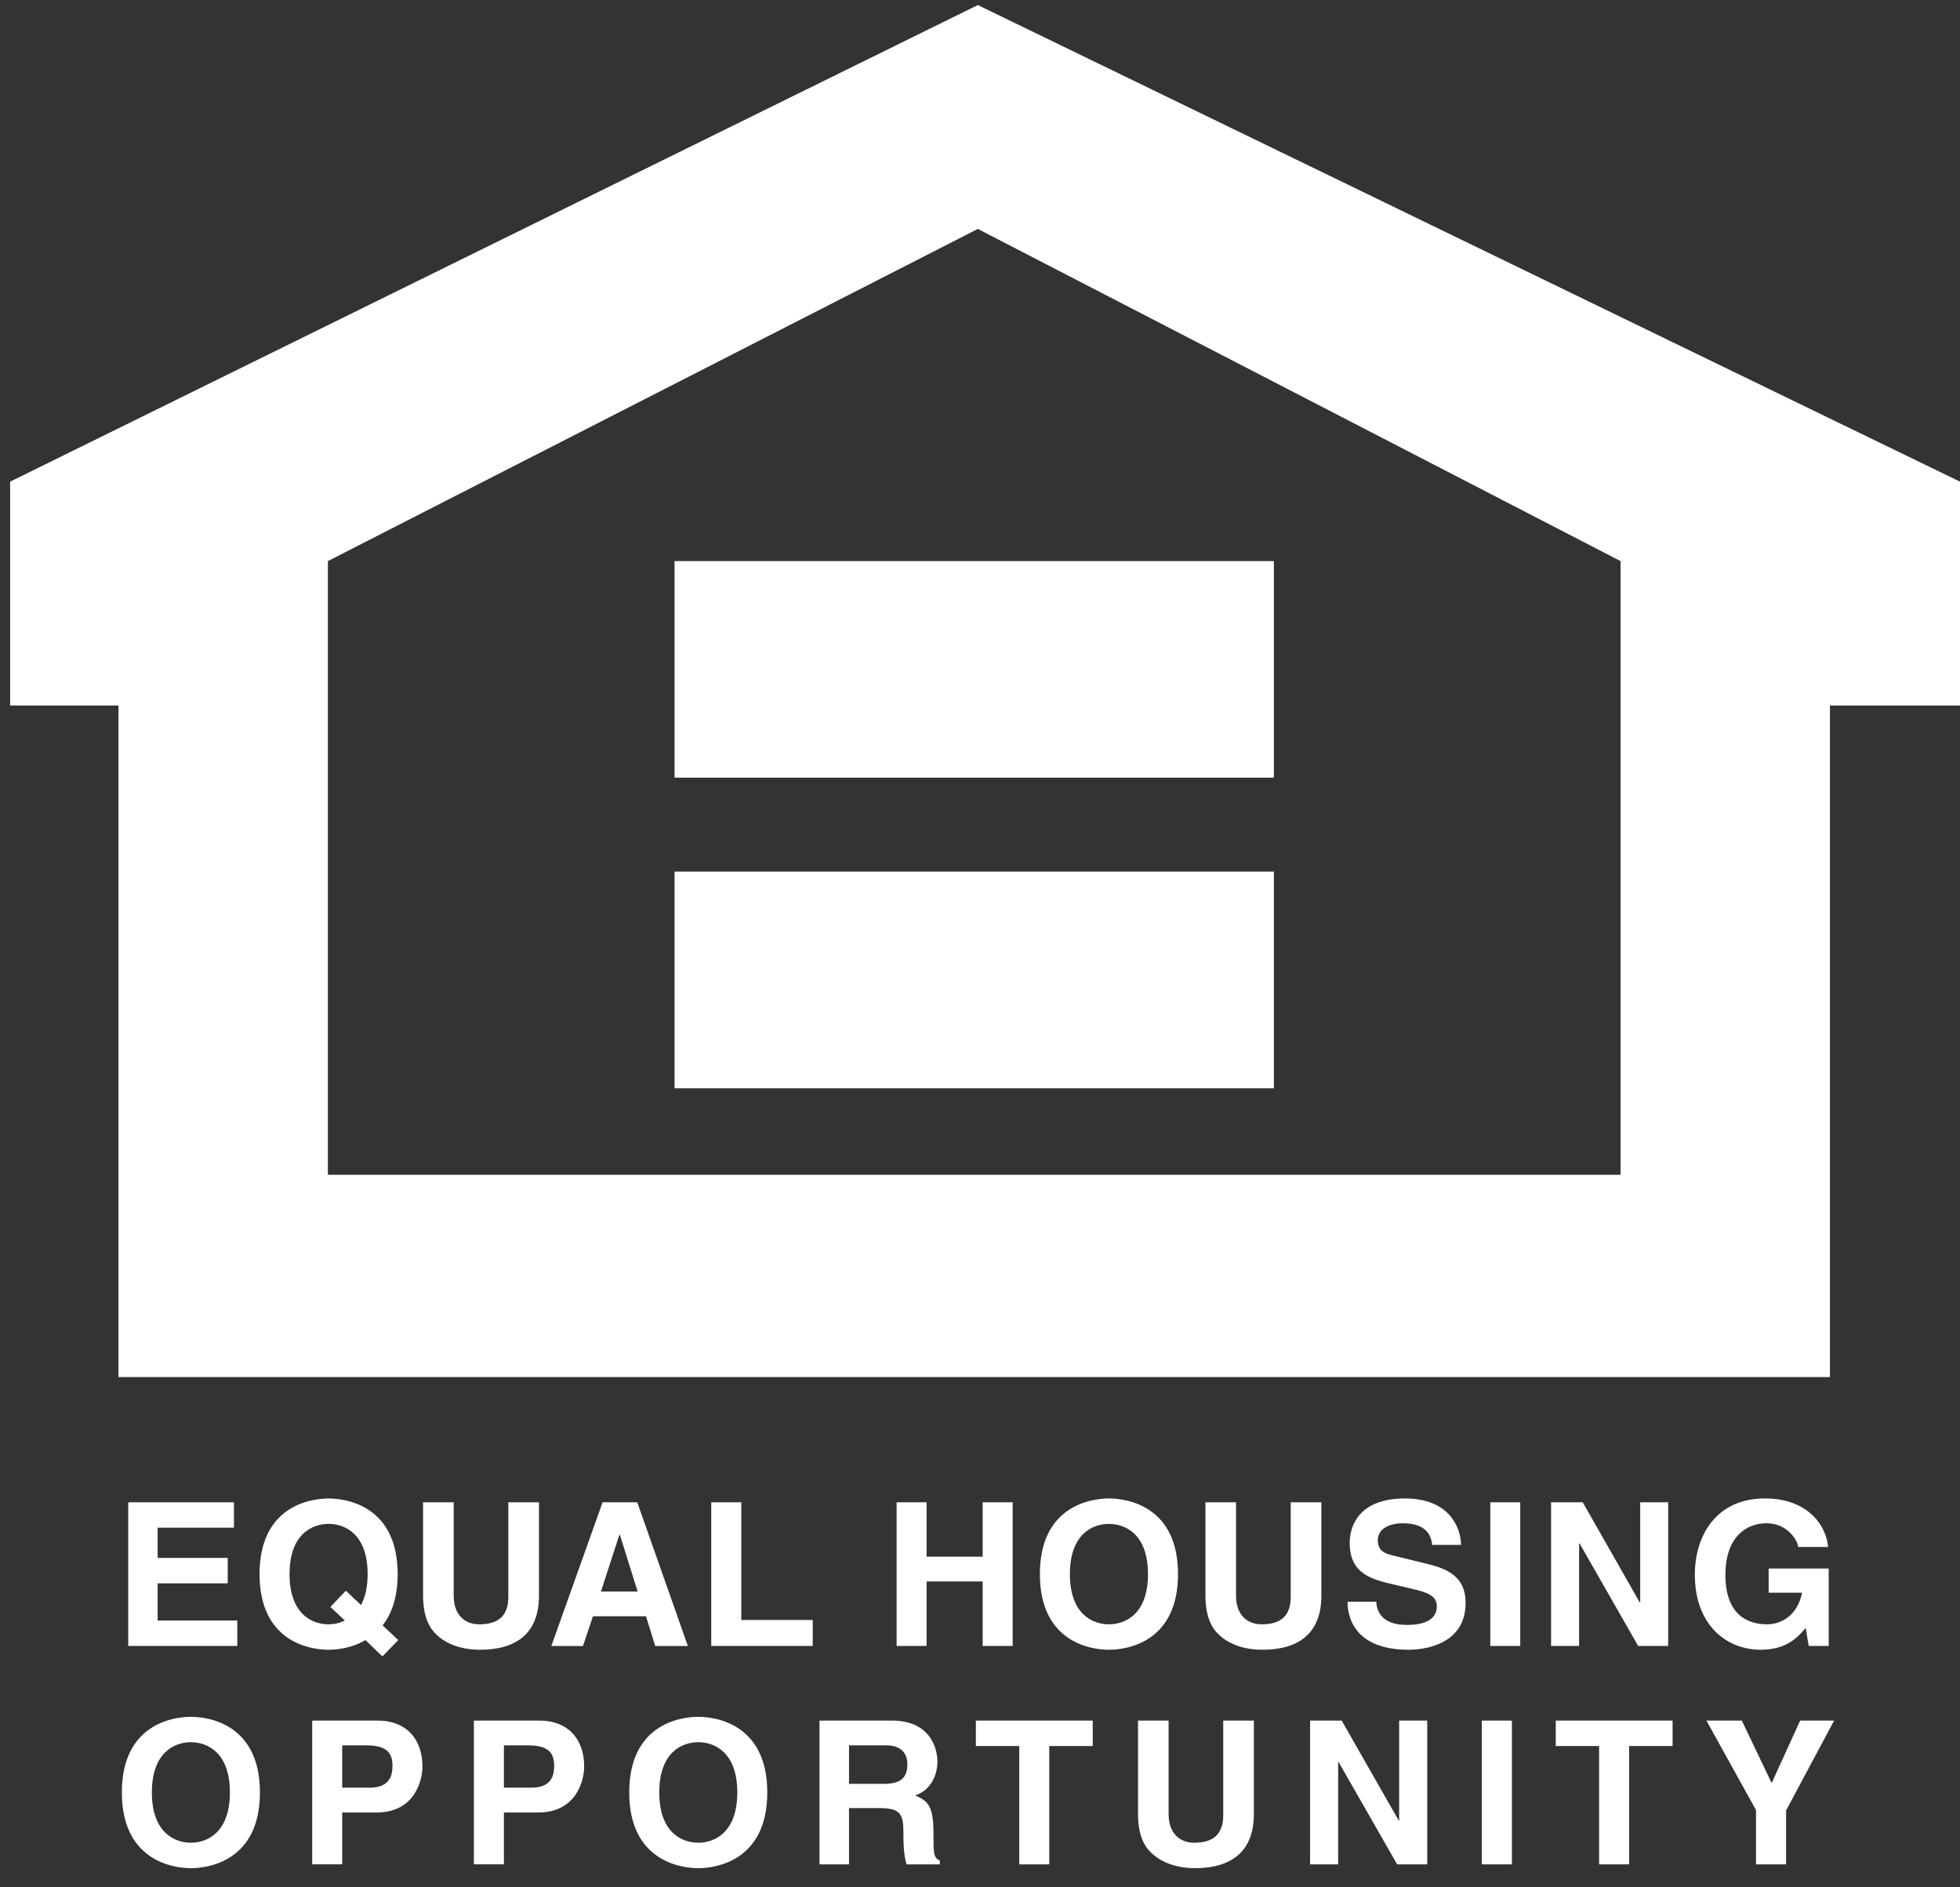
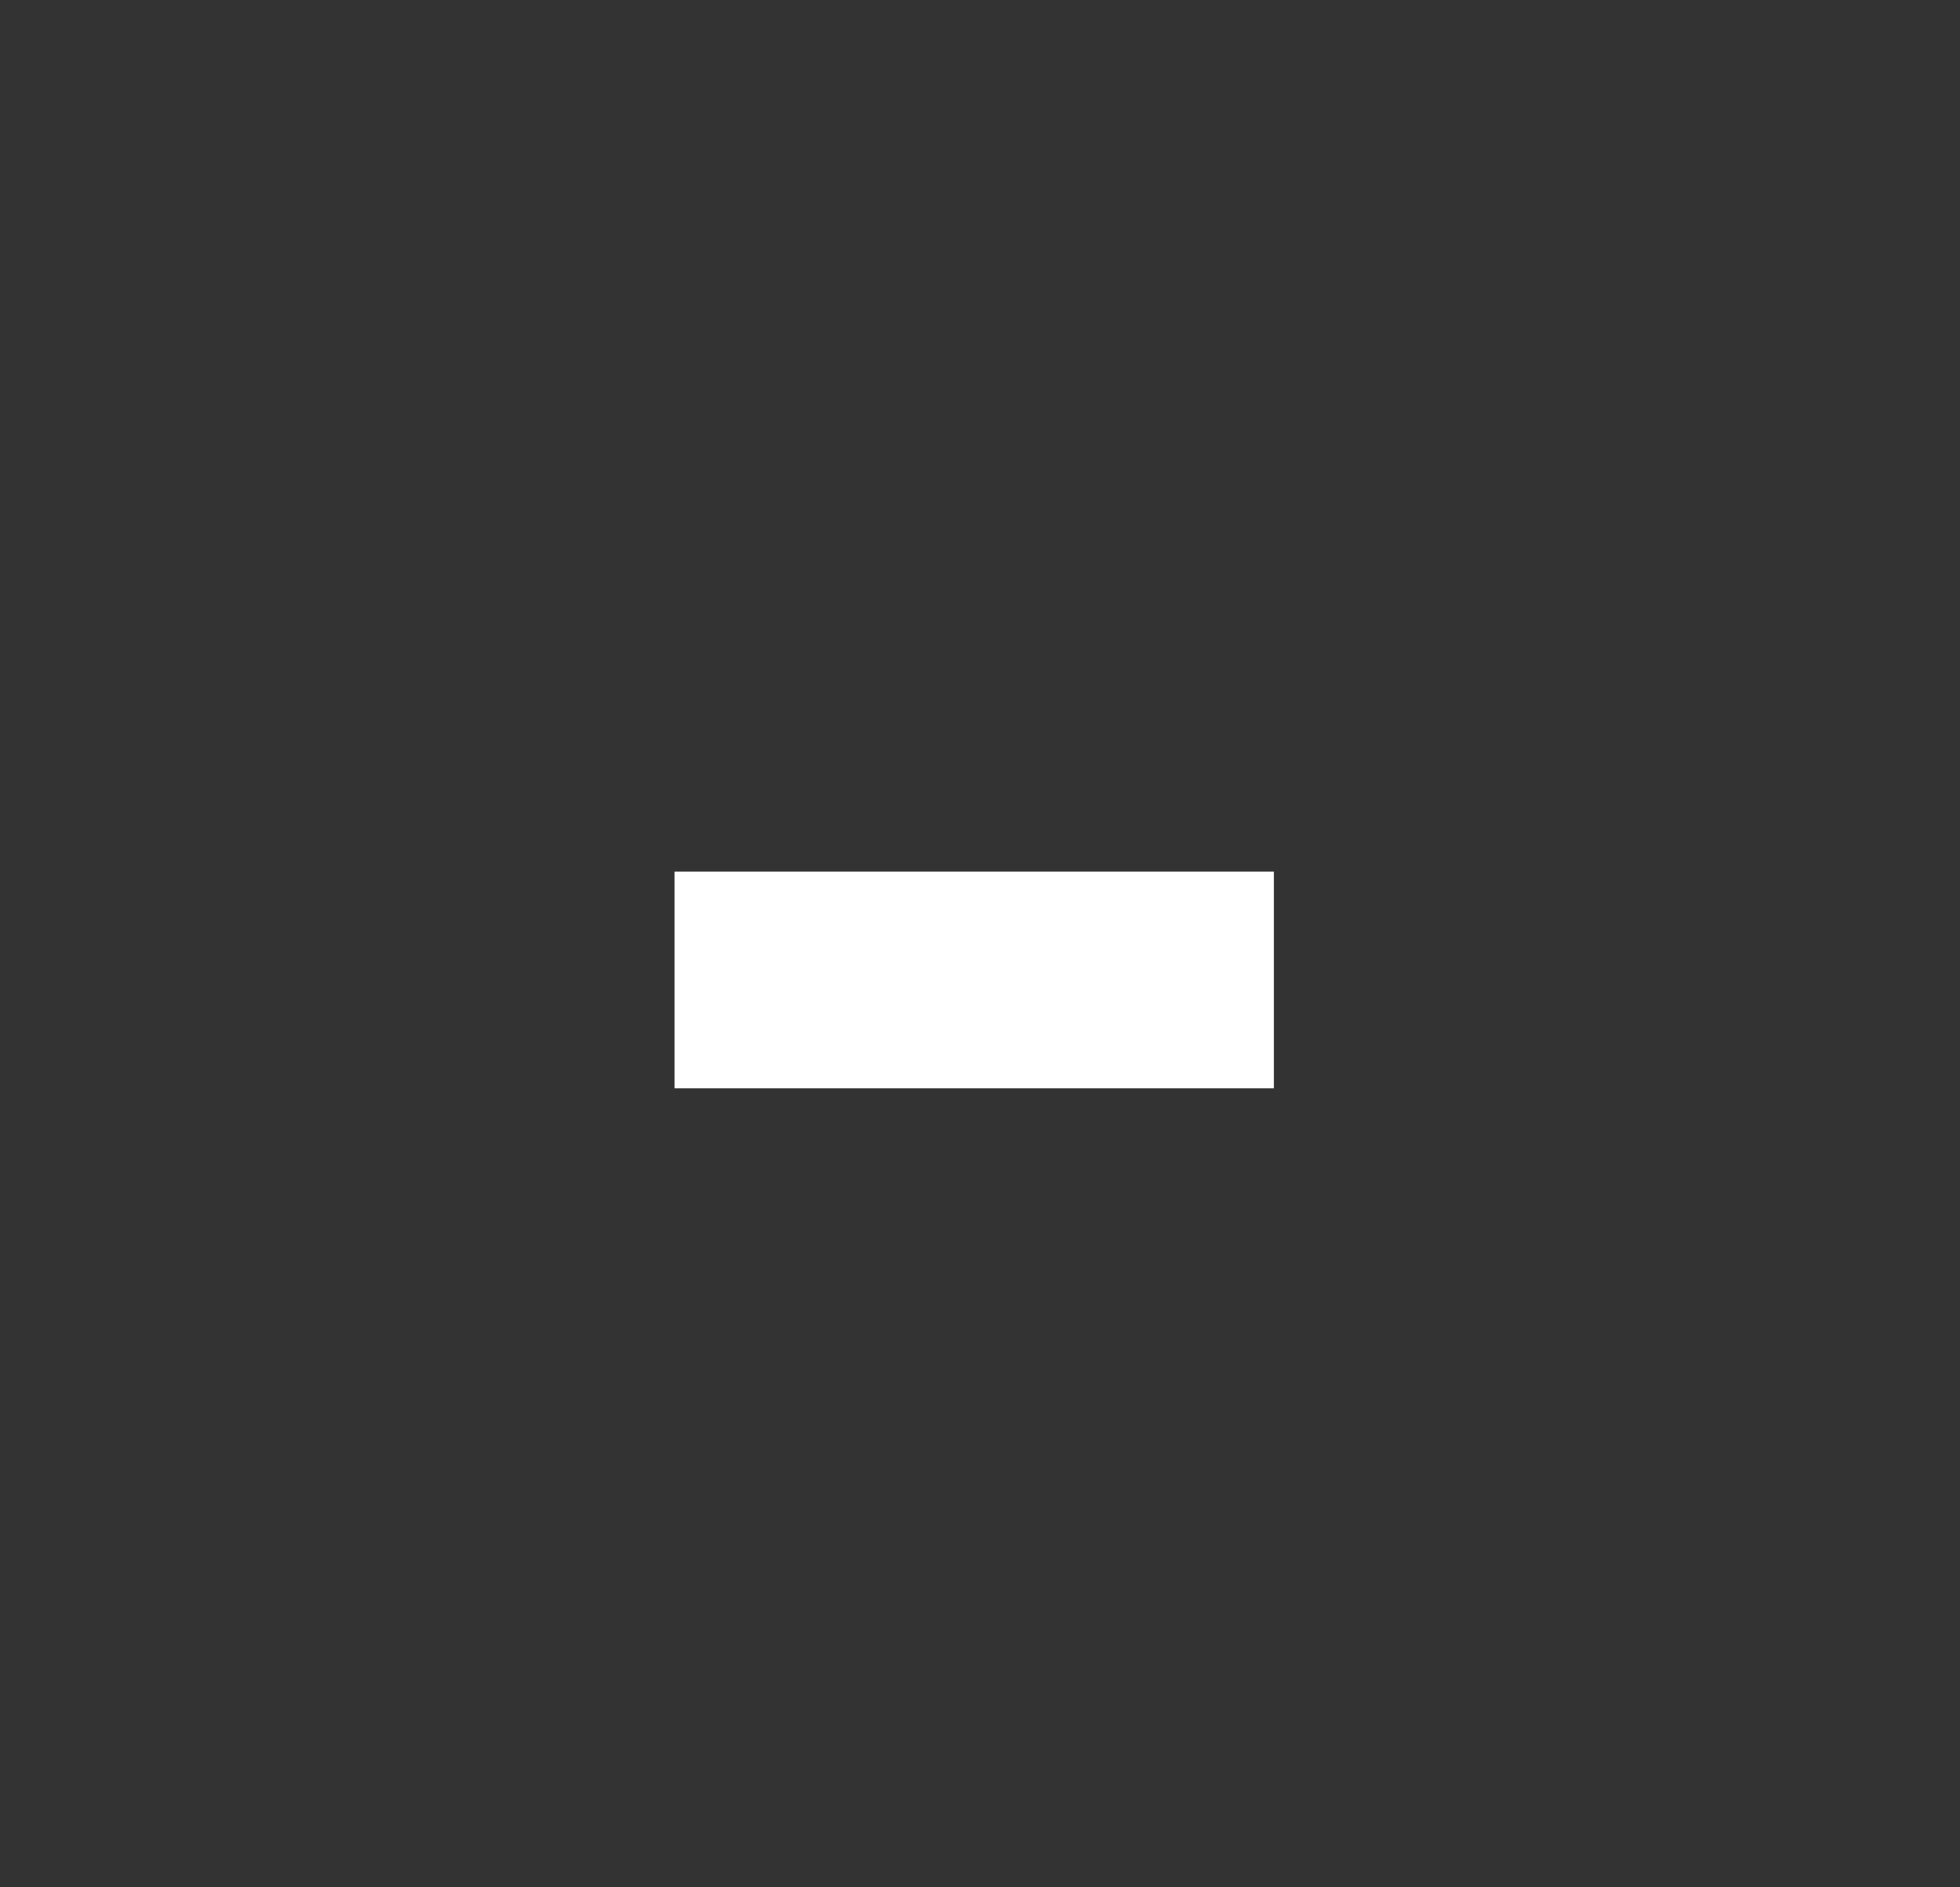
<svg xmlns="http://www.w3.org/2000/svg" width="81" height="78" viewBox="0 0 81 78" fill="none">
  <rect x="0" y="0" width="81" height="78" fill="#333333" stroke="none" />
-   <path fill-rule="evenodd" clip-rule="evenodd" d="M9.668 63.137H6.515V64.385H9.411V65.438H6.515V66.972H9.807V68.026H5.3V62.086H9.668V63.137V63.137ZM13.654 66.411L14.25 66.972C14.043 67.078 13.813 67.133 13.58 67.131C12.909 67.131 11.966 66.718 11.966 65.055C11.966 63.393 12.909 62.98 13.58 62.98C14.25 62.98 15.193 63.393 15.193 65.055C15.193 65.612 15.085 66.023 14.92 66.331L14.291 65.744L13.654 66.411ZM16.459 67.783L15.812 67.174C16.176 66.71 16.434 66.032 16.434 65.056C16.434 62.268 14.365 61.93 13.579 61.93C12.794 61.93 10.726 62.268 10.726 65.056C10.726 67.845 12.794 68.182 13.579 68.182C13.926 68.182 14.538 68.117 15.101 67.783L15.805 68.456L16.459 67.783V67.783ZM22.274 65.95C22.274 67.511 21.33 68.182 19.832 68.182C19.287 68.182 18.476 68.05 17.947 67.463C17.625 67.101 17.5 66.617 17.484 66.023V62.086H18.75V65.939C18.75 66.769 19.229 67.131 19.808 67.131C20.66 67.131 21.007 66.718 21.007 65.998V62.086H22.275V65.95H22.274V65.95ZM25.598 63.426H25.616L26.351 65.776H24.835L25.598 63.426ZM24.504 66.799H26.697L27.078 68.027H28.427L26.335 62.086H24.903L22.785 68.027H24.092L24.504 66.799V66.799ZM30.635 66.951H33.588V68.026H29.393V62.086H30.635V66.951V66.951ZM38.293 65.36V68.026H37.054V62.086H38.293V64.335H40.61V62.086H41.85V68.026H40.61V65.36H38.293V65.36ZM44.215 65.055C44.215 63.393 45.159 62.98 45.827 62.98C46.498 62.98 47.442 63.393 47.442 65.055C47.442 66.718 46.498 67.131 45.827 67.131C45.159 67.131 44.215 66.718 44.215 65.055ZM42.975 65.055C42.975 67.844 45.045 68.182 45.827 68.182C46.616 68.182 48.683 67.844 48.683 65.055C48.683 62.268 46.617 61.929 45.827 61.929C45.045 61.929 42.975 62.268 42.975 65.055ZM54.607 65.95C54.607 67.511 53.662 68.182 52.164 68.182C51.618 68.182 50.81 68.05 50.278 67.463C49.956 67.101 49.831 66.617 49.817 66.023V62.086H51.081V65.939C51.081 66.769 51.562 67.131 52.142 67.131C52.994 67.131 53.341 66.718 53.341 65.998V62.086H54.607V65.95H54.607ZM56.877 66.196C56.888 66.527 57.055 67.156 58.137 67.156C58.724 67.156 59.379 67.016 59.379 66.385C59.379 65.924 58.932 65.799 58.304 65.65L57.666 65.501C56.704 65.278 55.778 65.066 55.778 63.758C55.778 63.096 56.136 61.929 58.063 61.929C59.884 61.929 60.371 63.12 60.38 63.848H59.188C59.156 63.585 59.056 62.954 57.972 62.954C57.502 62.954 56.939 63.128 56.939 63.666C56.939 64.132 57.319 64.227 57.565 64.285L59.014 64.641C59.825 64.84 60.569 65.171 60.569 66.238C60.569 68.027 58.75 68.182 58.228 68.182C56.062 68.182 55.69 66.933 55.69 66.197H56.877V66.196V66.196ZM62.826 68.026H61.589V62.086H62.826V68.026V68.026ZM67.784 62.086H68.94V68.026H67.701L65.279 63.789H65.258V68.026H64.101V62.086H65.408L67.763 66.222H67.784V62.086ZM73.093 64.824H75.573V68.026H74.747L74.623 67.282C74.309 67.643 73.854 68.181 72.77 68.181C71.34 68.181 70.042 67.156 70.042 65.072C70.042 63.452 70.944 61.92 72.943 61.929C74.766 61.929 75.486 63.11 75.548 63.933H74.309C74.309 63.7 73.886 62.954 73.01 62.954C72.123 62.954 71.305 63.566 71.305 65.087C71.305 66.71 72.191 67.131 73.034 67.131C73.307 67.131 74.22 67.025 74.474 65.824H73.093V64.824V64.824ZM6.276 74.079C6.276 72.417 7.219 72.002 7.888 72.002C8.558 72.002 9.501 72.417 9.501 74.079C9.501 75.741 8.558 76.157 7.888 76.157C7.219 76.157 6.276 75.741 6.276 74.079ZM5.036 74.079C5.036 76.865 7.103 77.209 7.889 77.209C8.675 77.209 10.742 76.866 10.742 74.079C10.742 71.292 8.674 70.954 7.889 70.954C7.103 70.954 5.036 71.293 5.036 74.079ZM14.142 73.88V72.133H15.126C15.895 72.133 16.218 72.375 16.218 72.954C16.218 73.219 16.218 73.88 15.291 73.88H14.142ZM14.142 74.907H15.564C17.161 74.907 17.458 73.549 17.458 73.012C17.458 71.846 16.764 71.109 15.613 71.109H12.902V77.05H14.142V74.907ZM20.825 73.88V72.133H21.808C22.577 72.133 22.9 72.375 22.9 72.954C22.9 73.219 22.9 73.88 21.975 73.88H20.825V73.88ZM20.825 74.907H22.247C23.843 74.907 24.142 73.549 24.142 73.012C24.142 71.846 23.448 71.109 22.298 71.109H19.584V77.05H20.825V74.907V74.907ZM27.245 74.079C27.245 72.417 28.185 72.002 28.858 72.002C29.525 72.002 30.47 72.417 30.47 74.079C30.47 75.741 29.526 76.157 28.858 76.157C28.185 76.157 27.245 75.741 27.245 74.079ZM26.004 74.079C26.004 76.865 28.071 77.209 28.858 77.209C29.642 77.209 31.709 76.866 31.709 74.079C31.709 71.292 29.642 70.954 28.858 70.954C28.071 70.954 26.004 71.293 26.004 74.079ZM35.087 73.723V72.133H36.632C37.36 72.133 37.499 72.599 37.499 72.913C37.499 73.501 37.186 73.723 36.541 73.723H35.087V73.723ZM33.867 77.051H35.087V74.726H36.367C37.286 74.726 37.336 75.039 37.336 75.85C37.336 76.46 37.383 76.766 37.466 77.051H38.84V76.89C38.576 76.792 38.576 76.576 38.576 75.711C38.576 74.599 38.311 74.419 37.824 74.203C38.41 74.006 38.74 73.442 38.74 72.79C38.74 72.276 38.452 71.11 36.872 71.11H33.867V77.051H33.867V77.051ZM43.363 77.051H42.123V72.161H40.329V71.11H45.159V72.161H43.363V77.051ZM51.818 74.972C51.818 76.535 50.875 77.209 49.376 77.209C48.833 77.209 48.022 77.071 47.492 76.485C47.169 76.123 47.045 75.642 47.03 75.047V71.11H48.294V74.963C48.294 75.79 48.775 76.157 49.353 76.157C50.205 76.157 50.552 75.741 50.552 75.022V71.109H51.818V74.972H51.818ZM57.822 71.11H58.982V77.051H57.739L55.315 72.813H55.301V77.051H54.141V71.11H55.448L57.807 75.245H57.822V71.11V71.11ZM62.482 77.051H61.238V71.11H62.482V77.051V77.051ZM67.326 77.051H66.086V72.161H64.294V71.11H69.122V72.161H67.326V77.051ZM73.813 77.051H72.57V74.808L70.521 71.11H71.984L73.216 73.692L74.394 71.11H75.798L73.813 74.823V77.051V77.051ZM40.41 0.209L0.419 19.906V29.158H4.895V56.912H75.625V29.158H81V19.906L40.41 0.209ZM66.971 48.553H13.55V23.189L40.41 9.461L66.972 23.189V48.553H66.971V48.553Z" fill="white" />
-   <path fill-rule="evenodd" clip-rule="evenodd" d="M52.645 32.14H27.877V23.189H52.645V32.14ZM52.645 44.978H27.877V36.021H52.645V44.978Z" fill="white" />
+   <path fill-rule="evenodd" clip-rule="evenodd" d="M52.645 32.14H27.877H52.645V32.14ZM52.645 44.978H27.877V36.021H52.645V44.978Z" fill="white" />
</svg>